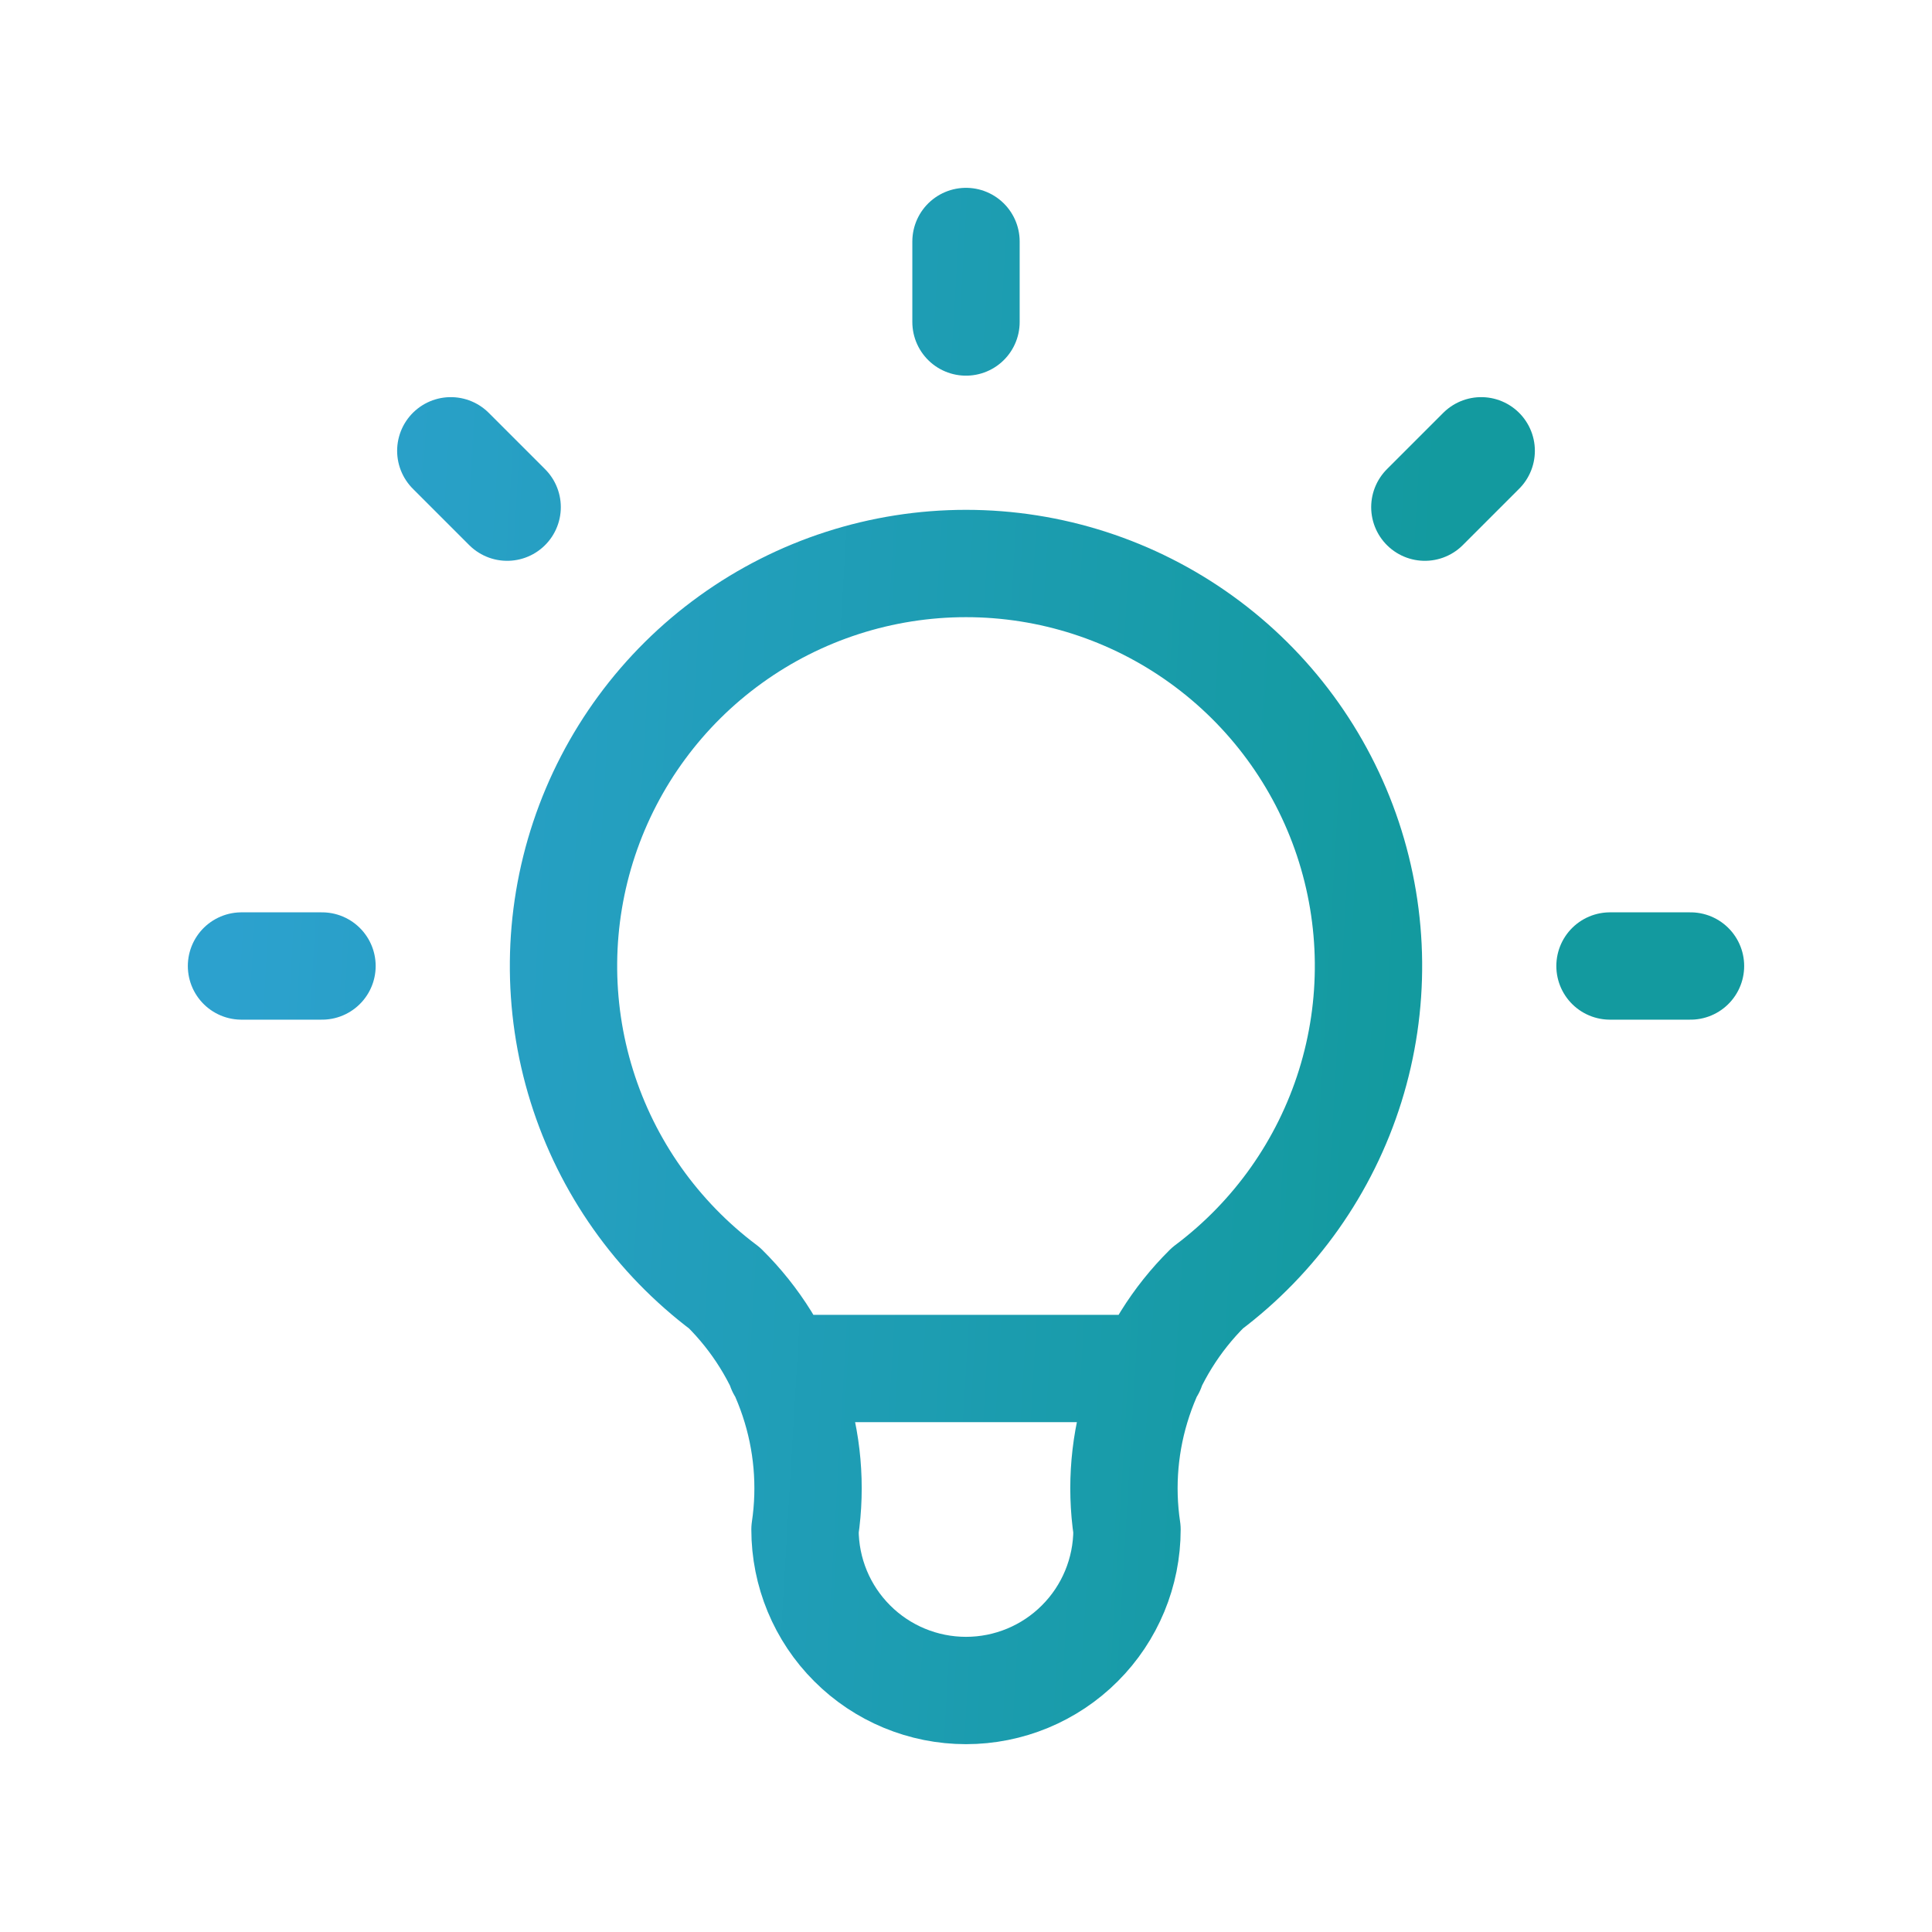
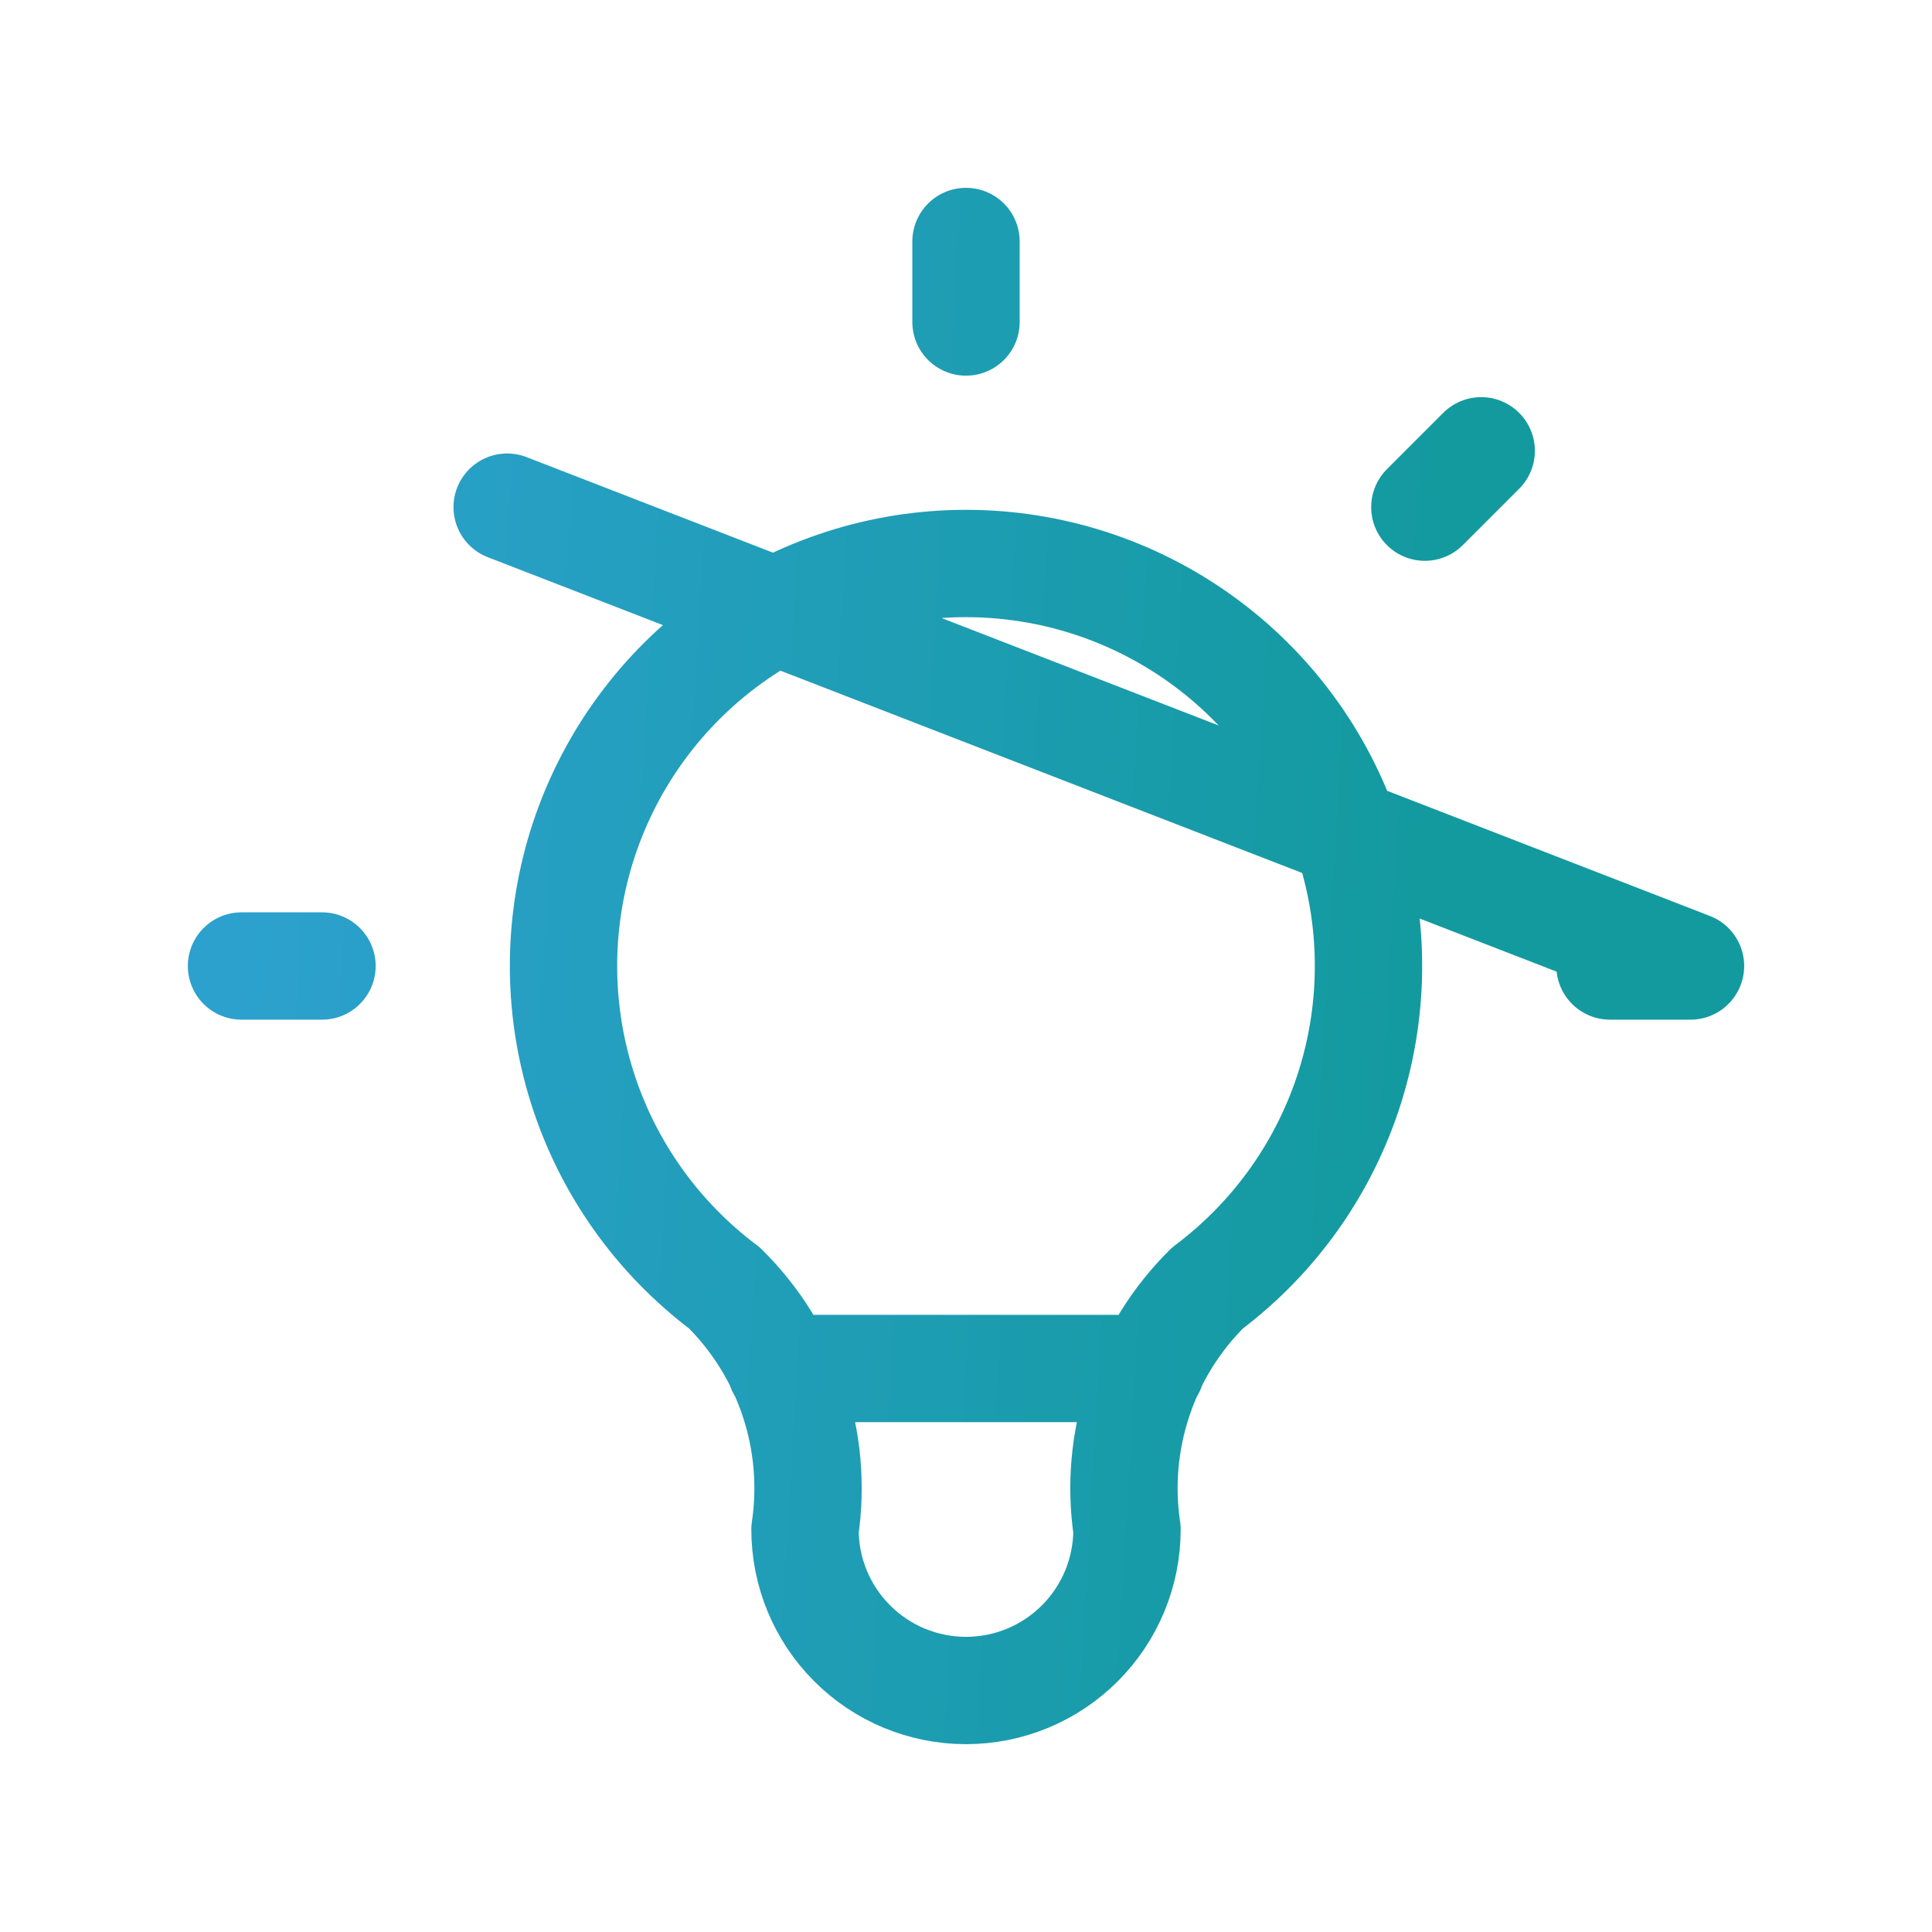
<svg xmlns="http://www.w3.org/2000/svg" width="36" height="36" viewBox="0 0 36 36" fill="none">
  <g id="tabler:bulb">
-     <path id="Vector" d="M4.5 18H6M18 4.5V6M30 18H31.5M8.4 8.4L9.45 9.45M27.6 8.4L26.55 9.45M14.55 25.5H21.45M13.5 24C12.241 23.055 11.31 21.739 10.841 20.236C10.372 18.734 10.387 17.122 10.885 15.628C11.383 14.135 12.338 12.836 13.615 11.916C14.892 10.995 16.426 10.5 18 10.5C19.574 10.5 21.108 10.995 22.385 11.916C23.662 12.836 24.617 14.135 25.115 15.628C25.613 17.122 25.628 18.734 25.159 20.236C24.689 21.739 23.759 23.055 22.5 24C21.914 24.58 21.473 25.289 21.213 26.071C20.952 26.853 20.879 27.685 21 28.5C21 29.296 20.684 30.059 20.121 30.621C19.559 31.184 18.796 31.5 18 31.5C17.204 31.5 16.441 31.184 15.879 30.621C15.316 30.059 15 29.296 15 28.5C15.121 27.685 15.048 26.853 14.787 26.071C14.527 25.289 14.086 24.58 13.5 24Z" stroke="url(#paint0_linear_7293_13465)" stroke-width="2" stroke-linecap="round" stroke-linejoin="round" />
+     <path id="Vector" d="M4.5 18H6M18 4.5V6M30 18H31.5L9.45 9.45M27.6 8.4L26.55 9.45M14.55 25.5H21.45M13.5 24C12.241 23.055 11.31 21.739 10.841 20.236C10.372 18.734 10.387 17.122 10.885 15.628C11.383 14.135 12.338 12.836 13.615 11.916C14.892 10.995 16.426 10.5 18 10.5C19.574 10.5 21.108 10.995 22.385 11.916C23.662 12.836 24.617 14.135 25.115 15.628C25.613 17.122 25.628 18.734 25.159 20.236C24.689 21.739 23.759 23.055 22.5 24C21.914 24.58 21.473 25.289 21.213 26.071C20.952 26.853 20.879 27.685 21 28.5C21 29.296 20.684 30.059 20.121 30.621C19.559 31.184 18.796 31.5 18 31.5C17.204 31.5 16.441 31.184 15.879 30.621C15.316 30.059 15 29.296 15 28.5C15.121 27.685 15.048 26.853 14.787 26.071C14.527 25.289 14.086 24.58 13.5 24Z" stroke="url(#paint0_linear_7293_13465)" stroke-width="2" stroke-linecap="round" stroke-linejoin="round" />
  </g>
  <defs>
    <linearGradient id="paint0_linear_7293_13465" x1="2.593" y1="4.5" x2="27.045" y2="5.948" gradientUnits="userSpaceOnUse">
      <stop offset="0.1" stop-color="#2CA1CE" />
      <stop offset="1" stop-color="#139A9F" />
    </linearGradient>
  </defs>
</svg>